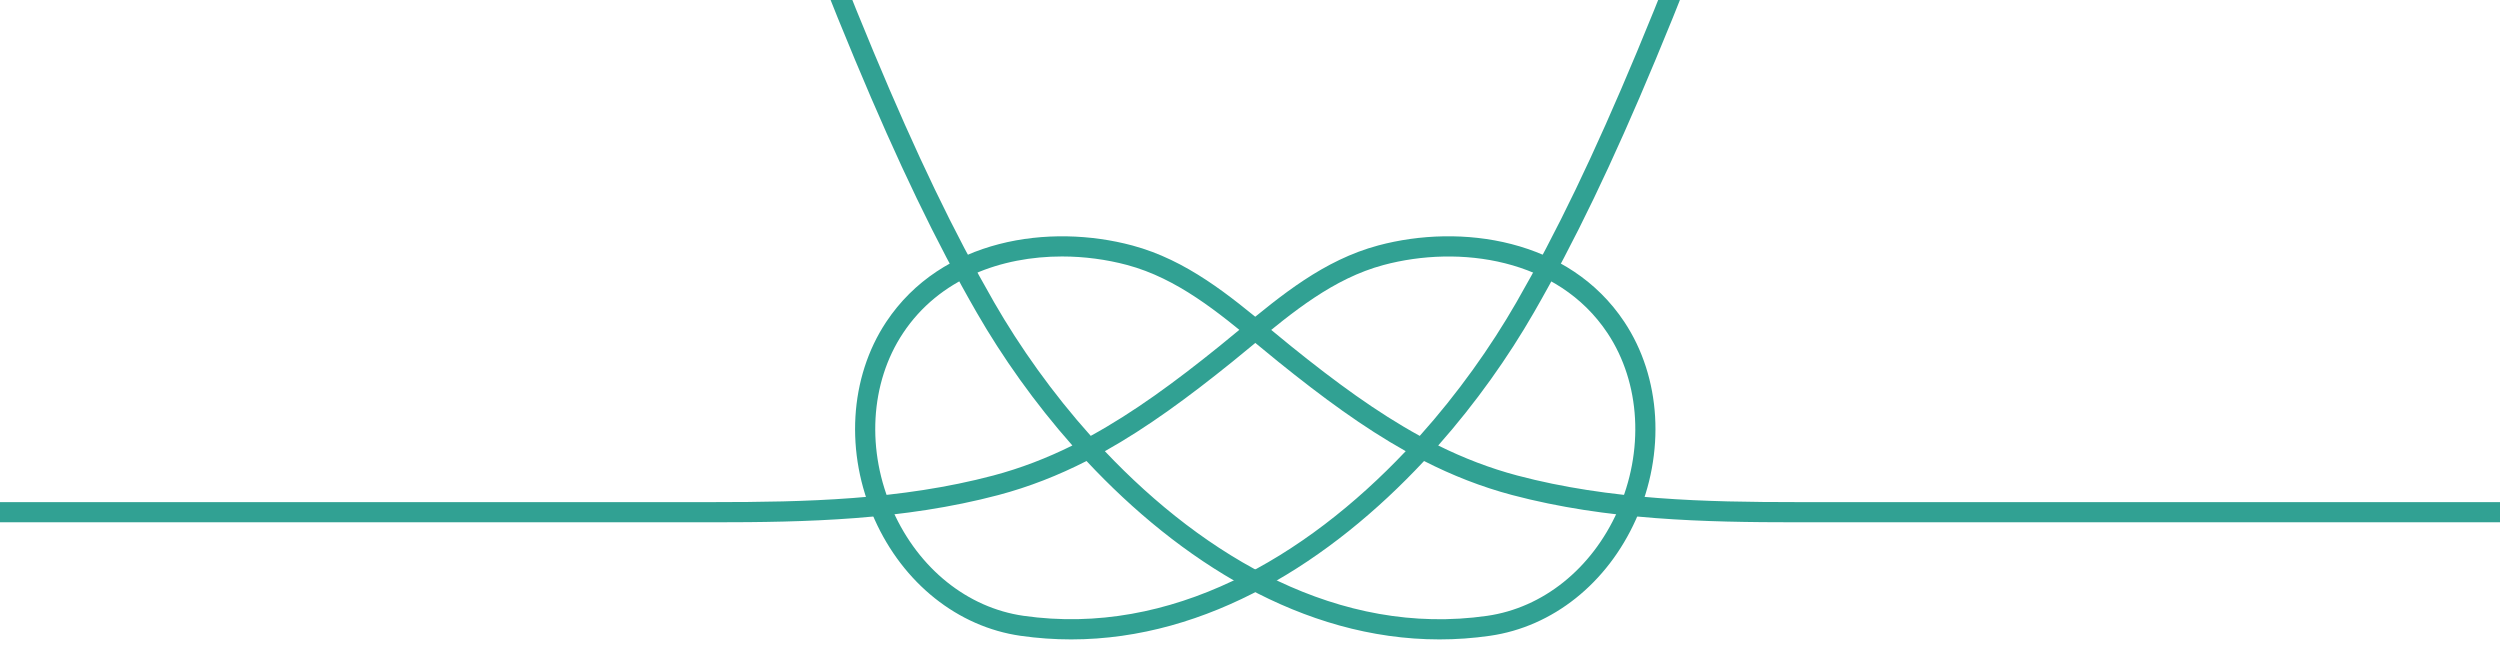
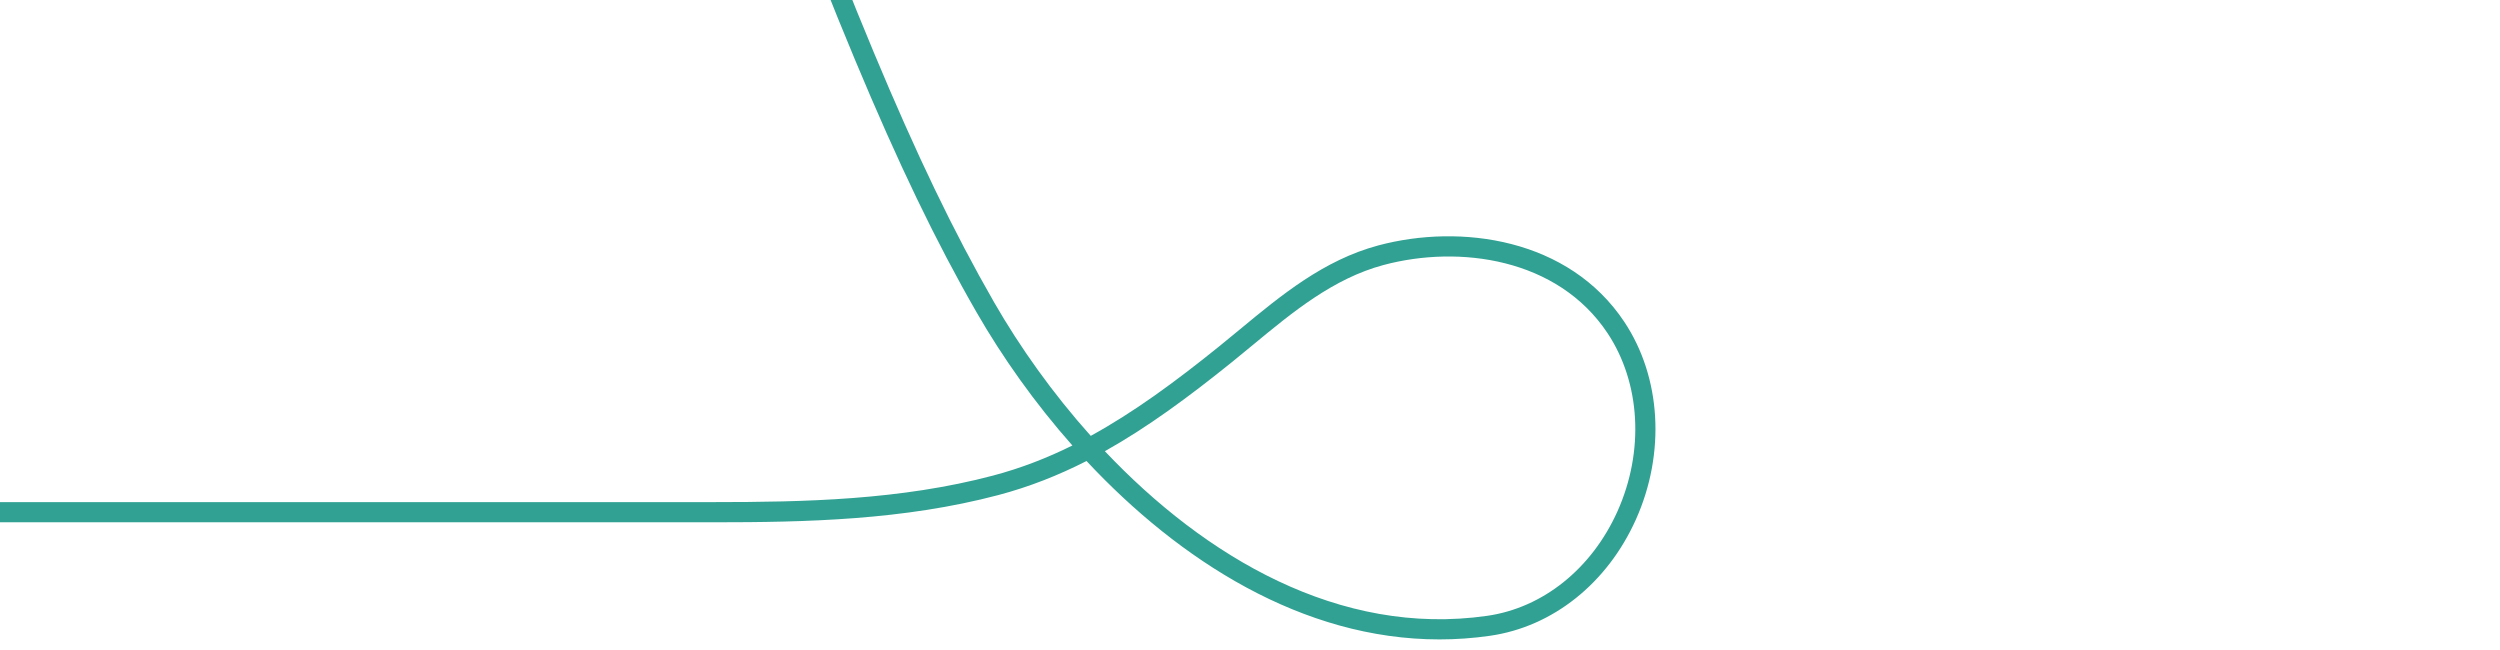
<svg xmlns="http://www.w3.org/2000/svg" version="1.1" id="レイヤー_1" x="0px" y="0px" viewBox="0 0 708.66 184.25" style="enable-background:new 0 0 708.66 184.25;" xml:space="preserve">
  <style type="text/css">
	.st0{display:none;}
	.st1{display:inline;fill:#31A193;}
	.st2{fill:#31A193;}
</style>
  <g class="st0">
    <path class="st1" d="M431.36,81.98c-4.39-3.23-9.33-5.73-14.73-7.48c3.97-8.42,6.36-14.44,10.73-25.43l1.27-3.2   c9.18-23.07,17.24-45.93,23.97-67.99l15.81,4.77c-6.87,22.51-15.09,45.82-24.44,69.32l-0.79,1.99   C438.32,66.19,435.66,72.87,431.36,81.98z" />
    <path class="st1" d="M368.6,130.47c-4.51-3.41-8.64-6.84-11.85-9.55l-0.83-0.69c-1.46-1.24-2.92-2.5-4.37-3.76   c-4.01-3.48-7.8-6.77-11.79-9.59c-4.63-3.27-8.73-5.34-12.91-6.51c-3.27-0.92-6.76-1.47-10.2-1.6l-7.04-16.26   c1.82-0.17,3.66-0.26,5.5-0.26c5.53,0,10.98,0.75,16.21,2.22c7.35,2.07,14.23,5.82,22.3,12.18c3.09,2.44,5.97,4.94,8.76,7.35   l0.12,0.1c1.36,1.18,2.73,2.37,4.1,3.53c1.28,1.09,2.55,2.14,3.81,3.18c3.07,2.53,5.88,4.75,8.54,6.74L368.6,130.47z" />
    <path class="st1" d="M427.8,127.73c-0.38-5.56-2.01-10.76-4.78-15.14c-0.58-0.91-1.24-1.83-1.95-2.71c-4.87-6-12-9.74-20.64-10.83   c-1.68-0.21-3.41-0.32-5.15-0.32c-3.95,0-8.04,0.56-11.82,1.63c-2.2,0.62-4.4,1.5-6.65,2.66l-12.49-11.83   c4.97-3.15,9.79-5.36,14.68-6.73c5.23-1.47,10.68-2.22,16.21-2.22c5.03,0,9.93,0.63,14.58,1.86c6.9,1.84,13.01,4.96,18.16,9.28   c3.51,2.94,6.55,6.43,9.04,10.37c4.6,7.28,7.13,15.89,7.36,25.05L427.8,127.73z" />
-     <path class="st1" d="M312.5,184.25c-3.7,0-7.42-0.28-11.07-0.83c-13.16-1.98-24.78-10.58-31.9-23.59c-0.71-1.3-1.26-2.39-1.74-3.44   c-2.36-5.16-3.9-10.64-4.59-16.3c-1.42-11.7,0.99-23.21,6.81-32.4c1.85-2.93,4.01-5.6,6.45-7.97c2.43,4.93,4.85,9.6,7.36,14.18   c0.2,0.36,0.4,0.73,0.61,1.09c-0.31,0.43-0.6,0.86-0.87,1.28c-3.96,6.26-5.53,14.2-4.42,22.34c0.52,3.83,1.61,7.57,3.23,11.12   c1.74,3.8,3.97,7.13,6.63,9.9c4.21,4.37,9.33,7.12,14.81,7.94c2.91,0.44,5.87,0.66,8.81,0.66c4.86,0,9.81-0.61,14.73-1.8   c0.79,0.63,1.59,1.24,2.39,1.84c4.7,3.52,9.55,6.64,14.49,9.33C333.7,182.02,323.05,184.25,312.5,184.25z" />
    <path class="st1" d="M393.45,182.16c-12.39,0-24.91-3.01-37.22-8.95c-6.4-3.09-12.7-6.95-18.73-11.47   c-1.11-0.83-2.21-1.69-3.3-2.57c-2.93-2.35-5.84-4.88-8.68-7.55c2.59-1.29,6.14-3.12,8.25-4.48c2.21-1.42,4.72-3.3,6.33-4.53   c4.49,3.96,9.1,7.46,13.73,10.43c7.65,4.9,15.46,8.42,23.22,10.47c5.43,1.43,10.91,2.16,16.29,2.16c3,0,6.03-0.23,9-0.67   c4.1-0.62,6.52-1.88,9.57-4.22c1.98,0.47,6.1,1.41,9.65,2.05c3.01,0.54,7.68,1.23,11.04,1.72c-7.23,9.14-17.18,15.19-27.8,16.78   C401.05,181.87,397.24,182.16,393.45,182.16z" />
    <path class="st1" d="M301.56,123.42c-2.88-4.21-5.64-8.65-8.23-13.2l-0.54-0.93c-0.3-0.52-0.6-1.04-0.89-1.56   c-3.04-5.55-5.95-11.21-8.89-17.31c-5.32-11.02-10.77-23.6-16.68-38.44c-9.35-23.5-17.56-46.81-24.44-69.32l15.81-4.77   c6.74,22.07,14.8,44.93,23.97,67.99c5.68,14.28,10.91,26.35,15.99,36.91c2.89,6.01,5.74,11.57,8.72,17   c0.54,0.98,1.09,1.97,1.66,2.96c2.68,4.67,5.62,9.25,8.75,13.67c-1.75,1.15-4.31,2.76-6.5,3.93   C307.79,121.68,303.78,122.84,301.56,123.42z" />
    <path class="st1" d="M295.52,152.44c-1.94-2.22-3.59-4.82-4.93-7.74c-1.12-2.45-1.96-5-2.5-7.61c3.87-0.71,7.49-1.53,11-2.51   c0.02,0,2.05-0.52,5.33-1.68c4.82-1.72,12.24-4.82,20.19-9.82c0.81-0.51,1.62-1.04,2.44-1.58c2.93-1.97,5.82-4.21,8.73-6.54   l12.18,11.48c-2.53,2.11-5.08,4.16-8.29,6.37c-1.11,0.76-2.2,1.49-3.29,2.19c-7.73,5-14.76,8.49-19.29,10.54   c-2.68,1.21-4.31,1.83-4.33,1.84l-9.31,3.14C300.94,151.2,298.33,151.84,295.52,152.44z" />
    <path class="st1" d="M382.02,154.58c-8.9-2.16-14.61-5.26-17.56-7.2c3.47-2.69,6.9-5.68,10.23-8.9l0.13-0.13l14.48-16.25l0.05-0.07   c3.35-4.34,6.54-8.91,9.5-13.61c3.13,0.64,10.41,2.67,14.52,8.24c-0.5,0.71-1.2,1.63-1.5,2.02c-0.34,0.44-0.59,0.77-0.68,0.92   c-4.1,6.25-8.78,12.41-14.31,18.82c-2.57,2.97-5.32,5.99-8.18,8.97c-0.23,0.24-0.69,0.77-1.29,1.45   C386.35,150.03,383.4,153.42,382.02,154.58z" />
    <path class="st1" d="M255.88,156.18c0.48-0.02,0.96-0.05,1.44-0.08c-0.07-0.14-0.13-0.28-0.19-0.42   c-2.31-5.05-3.92-10.38-4.79-15.87c-1.02,0.04-2.04,0.08-3.06,0.11c-5.71,0.18-11.25,0.2-15.91,0.2h-88.75v16.52h88.75   C240.03,156.65,247.91,156.59,255.88,156.18z" />
    <path class="st1" d="M467.51,140.13c-6.33,0-13.8-0.05-21.23-0.42c-7.99-0.4-15.06-1.12-21.61-2.2c-4.21-0.7-8.11-1.52-11.86-2.51   l-11.01,13.93c1.66,0.57,3.33,1.09,4.99,1.55c2.94,0.82,6.01,1.55,9.37,2.24c7.31,1.5,15.04,2.53,23.65,3.14   c9.6,0.68,18.99,0.78,27.7,0.78h96.53v-16.52H467.51z" />
  </g>
  <g class="st0">
    <path class="st1" d="M426.8,79.18c-0.51-0.29-1.02-0.69-1.52-1.24c-3.85-4.18,2.88-15.44,4.46-19.68   C438.76,34,447.78,9.74,456.8-14.52c0.72-1.95,1.61-4.08,3.5-4.95c2.85-1.32,6.26,1.29,6.98,4.34c0.73,3.05-0.39,6.21-1.48,9.15   c-9.51,25.53-19.03,51.06-28.55,76.6C435.94,74.16,431.44,81.8,426.8,79.18z" />
    <path class="st1" d="M372.95,125.17c-1.1,0.96-2.66,1.49-4.14,1.43c-2.44-0.09-4.67-1.39-6.68-2.78   c-11.58-8.01-20.43-20.6-33.91-24.67c-3.69-1.11-7.89-1.49-11.2-3.6c-3.5-2.22-2.93-6.82,0.9-8.64c2.49-1.18,5.41-0.84,8.1-0.23   c12.3,2.8,22.78,10.65,32.45,18.76c4.17,3.49,8.27,7.07,12.29,10.73c1.94,1.77,4.04,4.04,3.58,6.62   C374.18,123.75,373.66,124.55,372.95,125.17z" />
    <path class="st1" d="M469.92,156.32c-12.28-0.1-24.65,1.17-36.84-0.34c-7.2-0.89-10.93-1.53-17.99-3.75   c-7.51-2.36-8.82-11.3,0.88-11.14c5.79,0.1,9.38,1.3,13.8,1.87c17.68,2.28,33.02,2.67,50.85,2.64c60.32-0.1,11.58-0.2,71.91-0.29   c2.44,0,4.98,0.01,7.18,1.07c2.2,1.05,3.95,3.47,3.42,5.85c-0.3,1.32-1.25,2.43-2.39,3.16c-2.35,1.52-5.32,1.56-8.11,1.56   C488.7,156.89,533.84,156.82,469.92,156.32z" />
    <path class="st1" d="M436.65,128.27c-1.46-0.35-2.86-1.28-3.79-2.48c-1.67-2.15-2.3-4.91-3.25-7.46   c-3.17-8.54-10.4-15.29-18.84-18.72c-8.44-3.43-17.97-3.72-26.86-1.71c-2.27,0.51-4.54,1.17-6.86,1.1   c-5.76-0.19-8.61-5.83-3.72-9.76c2-1.61,4.58-2.26,7.09-2.75c12.7-2.44,26.28-1.43,37.87,4.29c11.59,5.72,20.95,16.46,23.6,29.11   c0.59,2.83,0.57,6.35-1.86,7.91C439.01,128.45,437.81,128.55,436.65,128.27z" />
    <path class="st1" d="M317.3,184.25c-6.1-0.03-12.18-0.95-17.94-2.95c-28.66-9.93-39.63-45.87-26.45-72.02   c0.88-1.76,2.18-3.67,4.14-3.81c2.02-0.15,3.66,1.77,4.22,3.72c1.02,3.58-0.34,7.34-1.34,10.92c-2.71,9.77-2.6,20.44,1.15,29.86   c3.75,9.42,11.3,17.44,20.82,20.95c8.54,3.15,17.94,2.6,27.04,2.25c3.22-0.12,6.88-0.04,9.07,2.32c0.72,0.78,1.23,1.83,1.11,2.89   c-0.23,2.19-2.74,3.25-4.88,3.78C328.71,183.53,322.99,184.28,317.3,184.25z" />
    <path class="st1" d="M396.71,181.99c-14.02-0.46-27.9-4.02-40.47-10.22c-6.37-3.14-12.4-6.96-17.95-11.39   c-2.42-1.94-5.52-3.62-4.9-7.14c0.48-2.69,3.05-5.15,5.87-4.91c2.29,0.2,4.2,1.76,6.01,3.19c9.36,7.39,20.12,13,31.55,16.43   c11.79,3.54,24.78,4.69,36.24,0.2c3.35-1.31,7.51-2.97,10.19-0.57c1.98,1.78,1.87,5.1,0.38,7.3c-1.49,2.2-4,3.49-6.49,4.41   C410.66,181.68,403.64,182.21,396.71,181.99z" />
    <path class="st1" d="M310.43,123.25c-1.85,0.6-4.14,0.3-5.81-0.8c-7.75-5.13-12.19-20.45-15.99-28.49   c-5.49-11.62-10.71-23.37-15.65-35.23c-9.56-22.96-18.09-46.36-25.53-70.09c-1.15-3.68-1.72-8.77,1.79-10.39   c2.06-0.95,4.59,0.03,6.11,1.7c1.53,1.67,2.28,3.89,2.99,6.04c14.55,43.71,30.38,87.29,53.23,127.29c1.33,2.32,2.71,5.09,1.66,7.55   C312.71,122.05,311.67,122.85,310.43,123.25z" />
-     <path class="st1" d="M296.92,147.87c-1.19-1.98-0.69-4.62,1.22-6.31c1.79-1.59,4.21-2.19,6.51-2.84   c10.03-2.83,19.54-7.48,27.94-13.64c3.02-2.22,6.66-4.77,10.18-3.47c2.19,0.81,3.68,3.18,3.47,5.5c-0.29,3.12-3.12,5.29-5.73,7.01   c-10.42,6.86-21.54,13.02-33.7,15.8c-2.65,0.61-6.2,1.06-8.57-0.64C297.68,148.88,297.24,148.4,296.92,147.87z" />
    <path class="st1" d="M378.07,153.09c-2.4-0.49-4.31-2.33-3.94-5.06c0.6-4.44,5.09-8.31,8.05-11.29   c5.12-5.17,9.78-10.81,13.88-16.83c1.33-1.94,2.65-3.98,4.59-5.31c1.94-1.33,4.7-1.78,6.61-0.4c1.88,1.36,2.33,4.08,1.69,6.31   c-0.64,2.23-2.16,4.09-3.63,5.88c-5.76,6.99-11.52,13.98-17.28,20.97c-1.8,2.18-3.72,4.45-6.36,5.45   C380.5,153.25,379.23,153.33,378.07,153.09z" />
    <path class="st1" d="M254.38,146.18c-1.87-0.88-4.04-0.89-6.12-0.89c-66.32,0.04-26.48,0.09-92.8,0.13c-2.53,0-5.2,0.04-7.37,1.35   c-2.44,1.47-3.61,4.99-1.7,7.32c2.15,2.62,6.84,2.59,9.88,2.59c60.64,0,15.13-0.01,75.77-0.01c6.75,0,13.58-0.01,20.14-1.59   c2.11-0.51,4.46-1.45,5.13-3.51c0.66-2.05-0.8-4.3-2.72-5.28C254.52,146.24,254.45,146.21,254.38,146.18z" />
  </g>
  <g>
-     <path class="st2" d="M303.64,181.25c-4.73,0-9.5-0.33-14.34-1.02c-17.8-2.55-33.27-14.88-41.38-32.99   c-8.42-18.79-7.16-40.24,3.28-55.97c15.73-23.68,46.37-27.96,69.76-21.69c15.45,4.14,27.51,14.11,39.16,23.75   c1.94,1.61,3.89,3.21,5.84,4.79c12.61,10.17,24.36,18.79,36.49,25.44c10.83-12.09,20.09-25.16,27.4-37.87   c11.41-19.83,21.95-41.73,34.18-71.02c13.06-31.28,24.49-62.29,33.96-92.17l5.46,1.73c-9.52,30.05-21.01,61.22-34.14,92.65   C457,46.39,446.36,68.5,434.83,88.54c-7.28,12.65-16.44,25.64-27.15,37.74c7.21,3.57,14.61,6.44,22.45,8.52   c26.22,6.94,53.5,7.53,79.19,7.53h257.61v5.72H509.32c-26.07,0-53.77-0.6-80.66-7.72c-8.78-2.33-17-5.58-24.99-9.65   C377.32,158.9,342.45,181.25,303.64,181.25z M301.04,72.7c-17.1,0-34.75,6.2-45.07,21.74c-9.37,14.11-10.45,33.44-2.82,50.46   c7.3,16.3,21.12,27.39,36.97,29.66c41.87,5.99,80-16.71,108.35-46.67c-12.02-6.73-23.66-15.3-36.09-25.32   c-1.97-1.59-3.93-3.21-5.89-4.83c-11.19-9.25-22.75-18.81-37-22.63C313.68,73.56,307.39,72.7,301.04,72.7z" />
    <path class="st2" d="M408.02,181.25c-38.81,0-73.67-22.35-100.03-50.57c-7.99,4.07-16.21,7.32-24.99,9.65   c-26.89,7.12-54.59,7.72-80.66,7.72H-58.27v-5.72h260.61c25.69,0,52.97-0.58,79.19-7.53c7.84-2.08,15.24-4.95,22.45-8.52   c-10.71-12.1-19.87-25.09-27.15-37.74c-11.53-20.04-22.17-42.15-34.5-71.67c-13.13-31.43-24.62-62.61-34.14-92.65l5.46-1.73   c9.47,29.89,20.9,60.9,33.96,92.17c12.23,29.29,22.78,51.19,34.18,71.02c7.31,12.71,16.57,25.78,27.4,37.87   c12.13-6.65,23.89-15.27,36.49-25.44c1.95-1.58,3.89-3.18,5.84-4.79c11.66-9.64,23.72-19.61,39.17-23.75   c23.39-6.26,54.04-1.99,69.76,21.69c10.44,15.73,11.7,37.17,3.28,55.97c-8.11,18.11-23.58,30.44-41.38,32.99   C417.53,180.92,412.74,181.25,408.02,181.25z M313.19,127.9c28.35,29.95,66.48,52.66,108.35,46.67   c15.84-2.27,29.66-13.36,36.97-29.66c7.62-17.02,6.54-36.35-2.82-50.46c-14.15-21.31-42.1-25.07-63.51-19.33   c-14.25,3.82-25.81,13.38-37,22.63c-1.96,1.62-3.92,3.24-5.89,4.83C336.86,112.6,325.21,121.17,313.19,127.9z" />
  </g>
</svg>